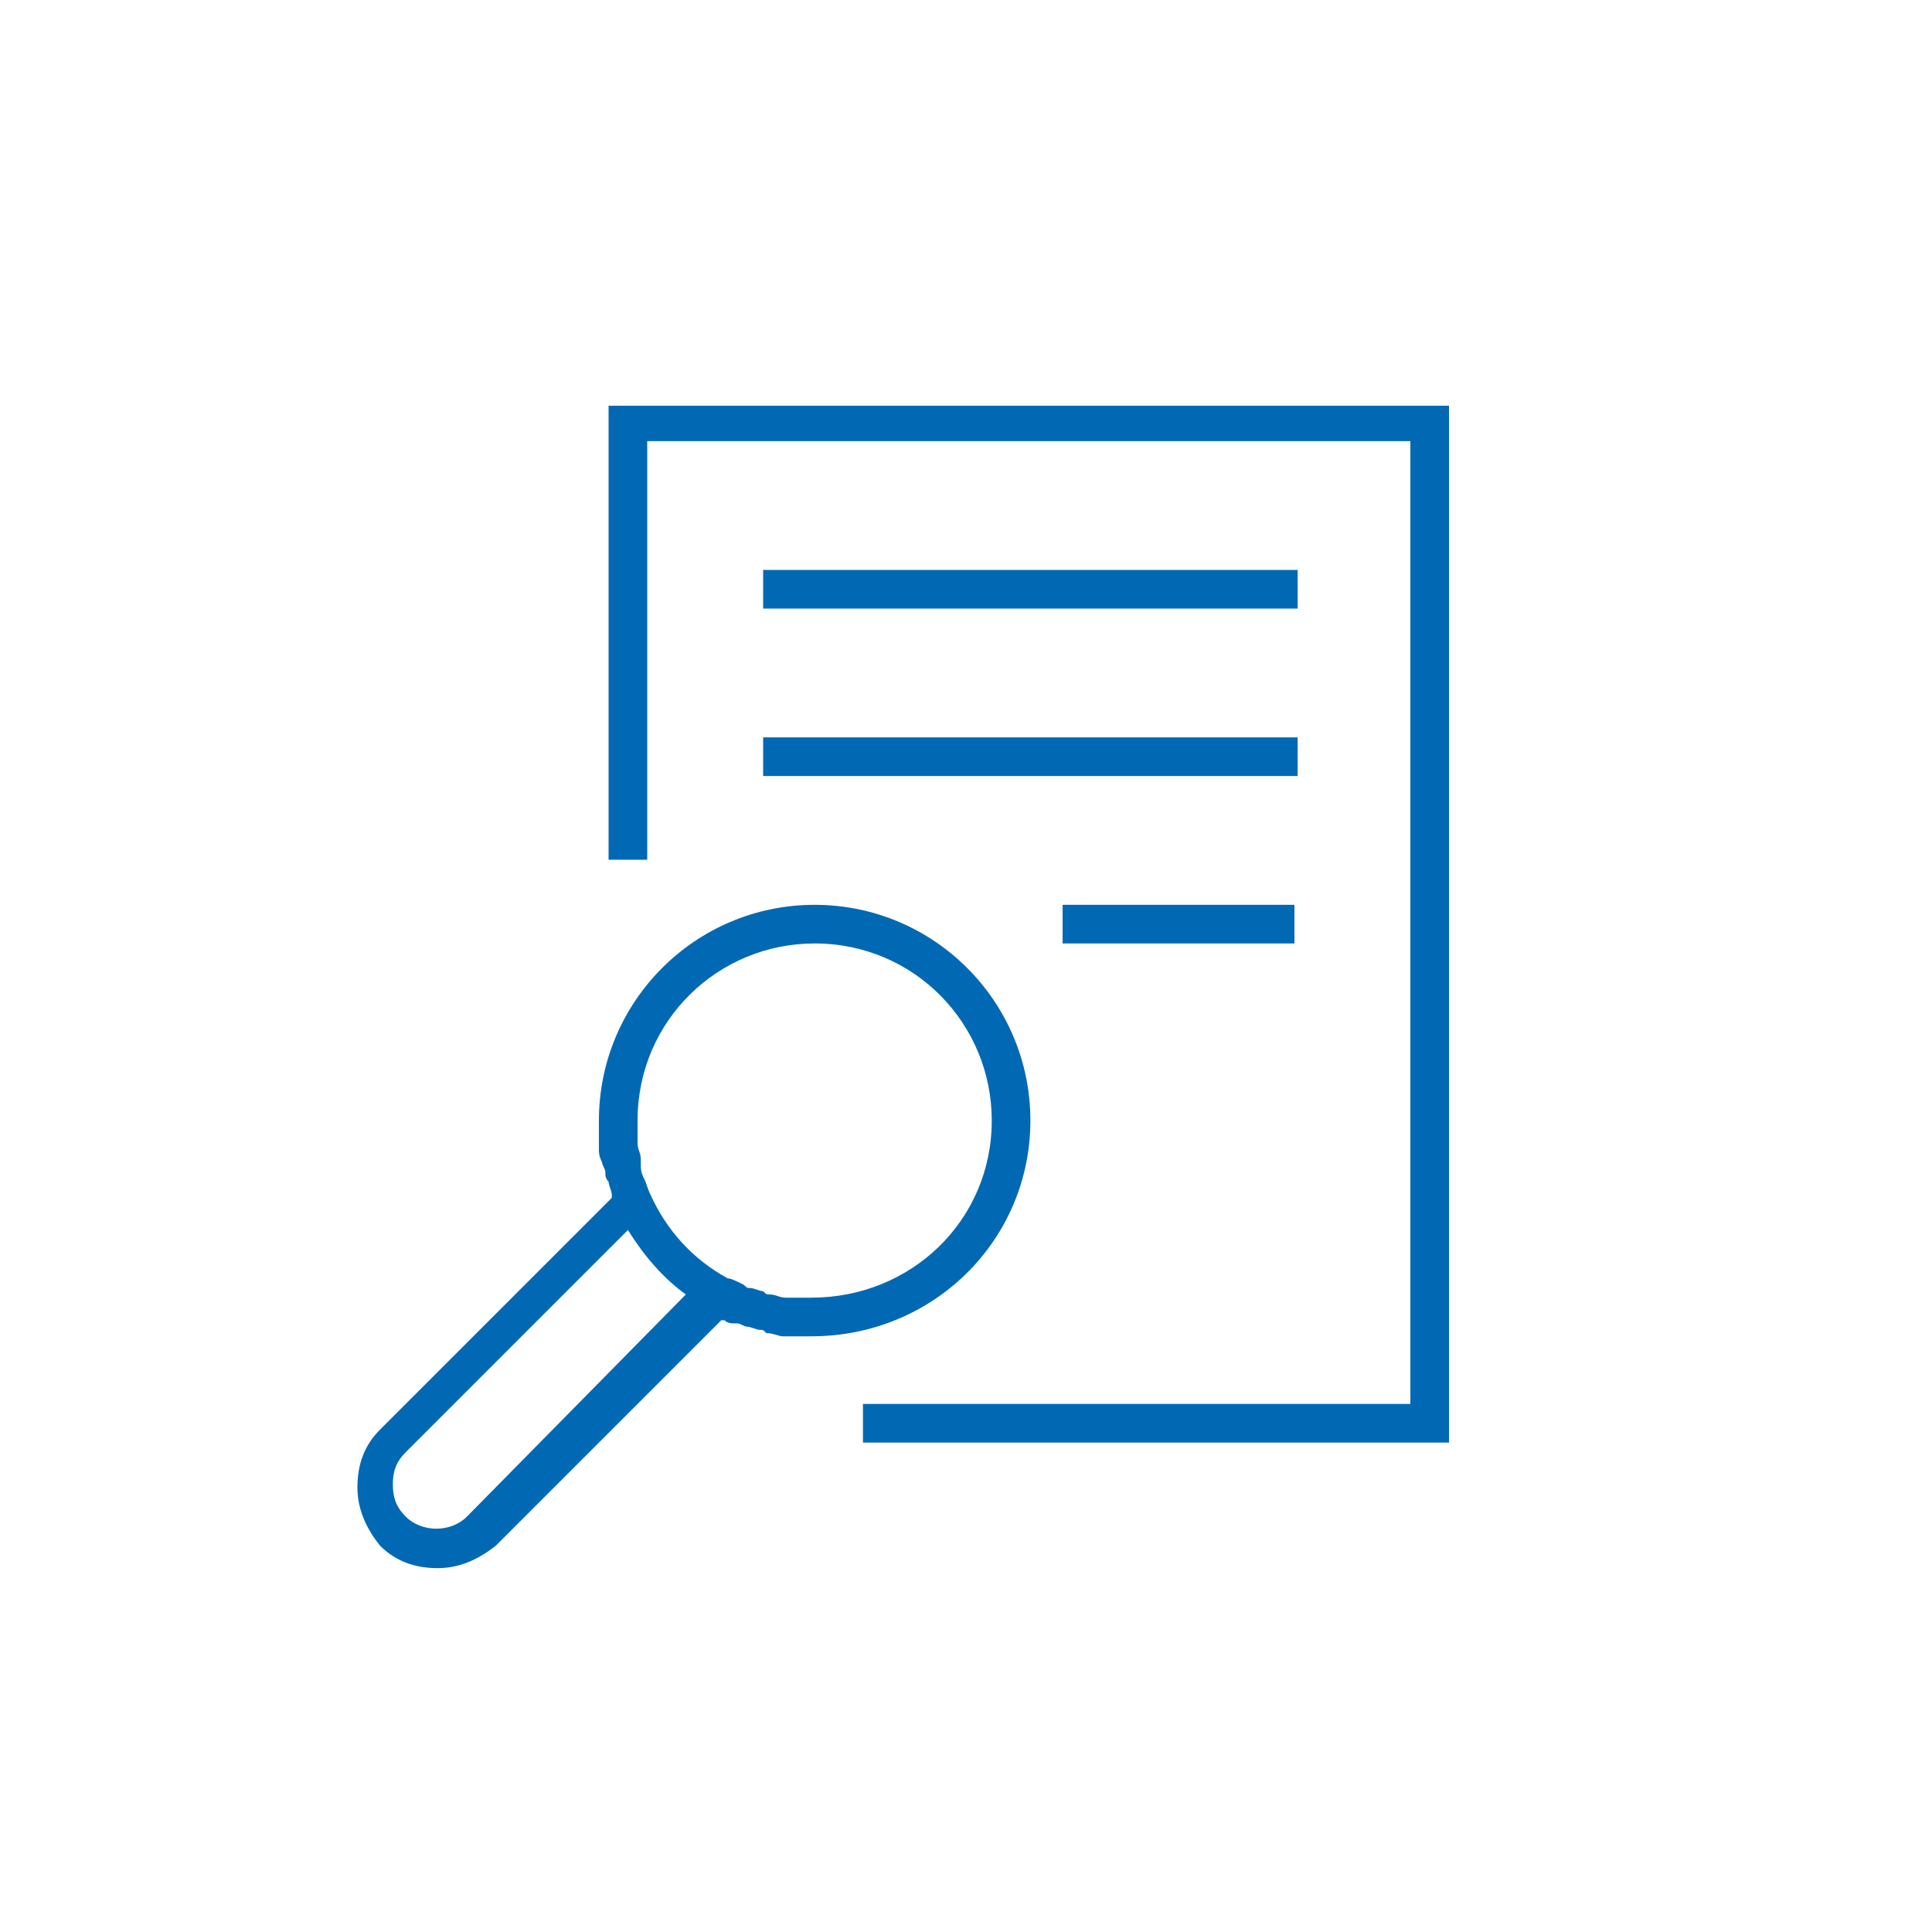
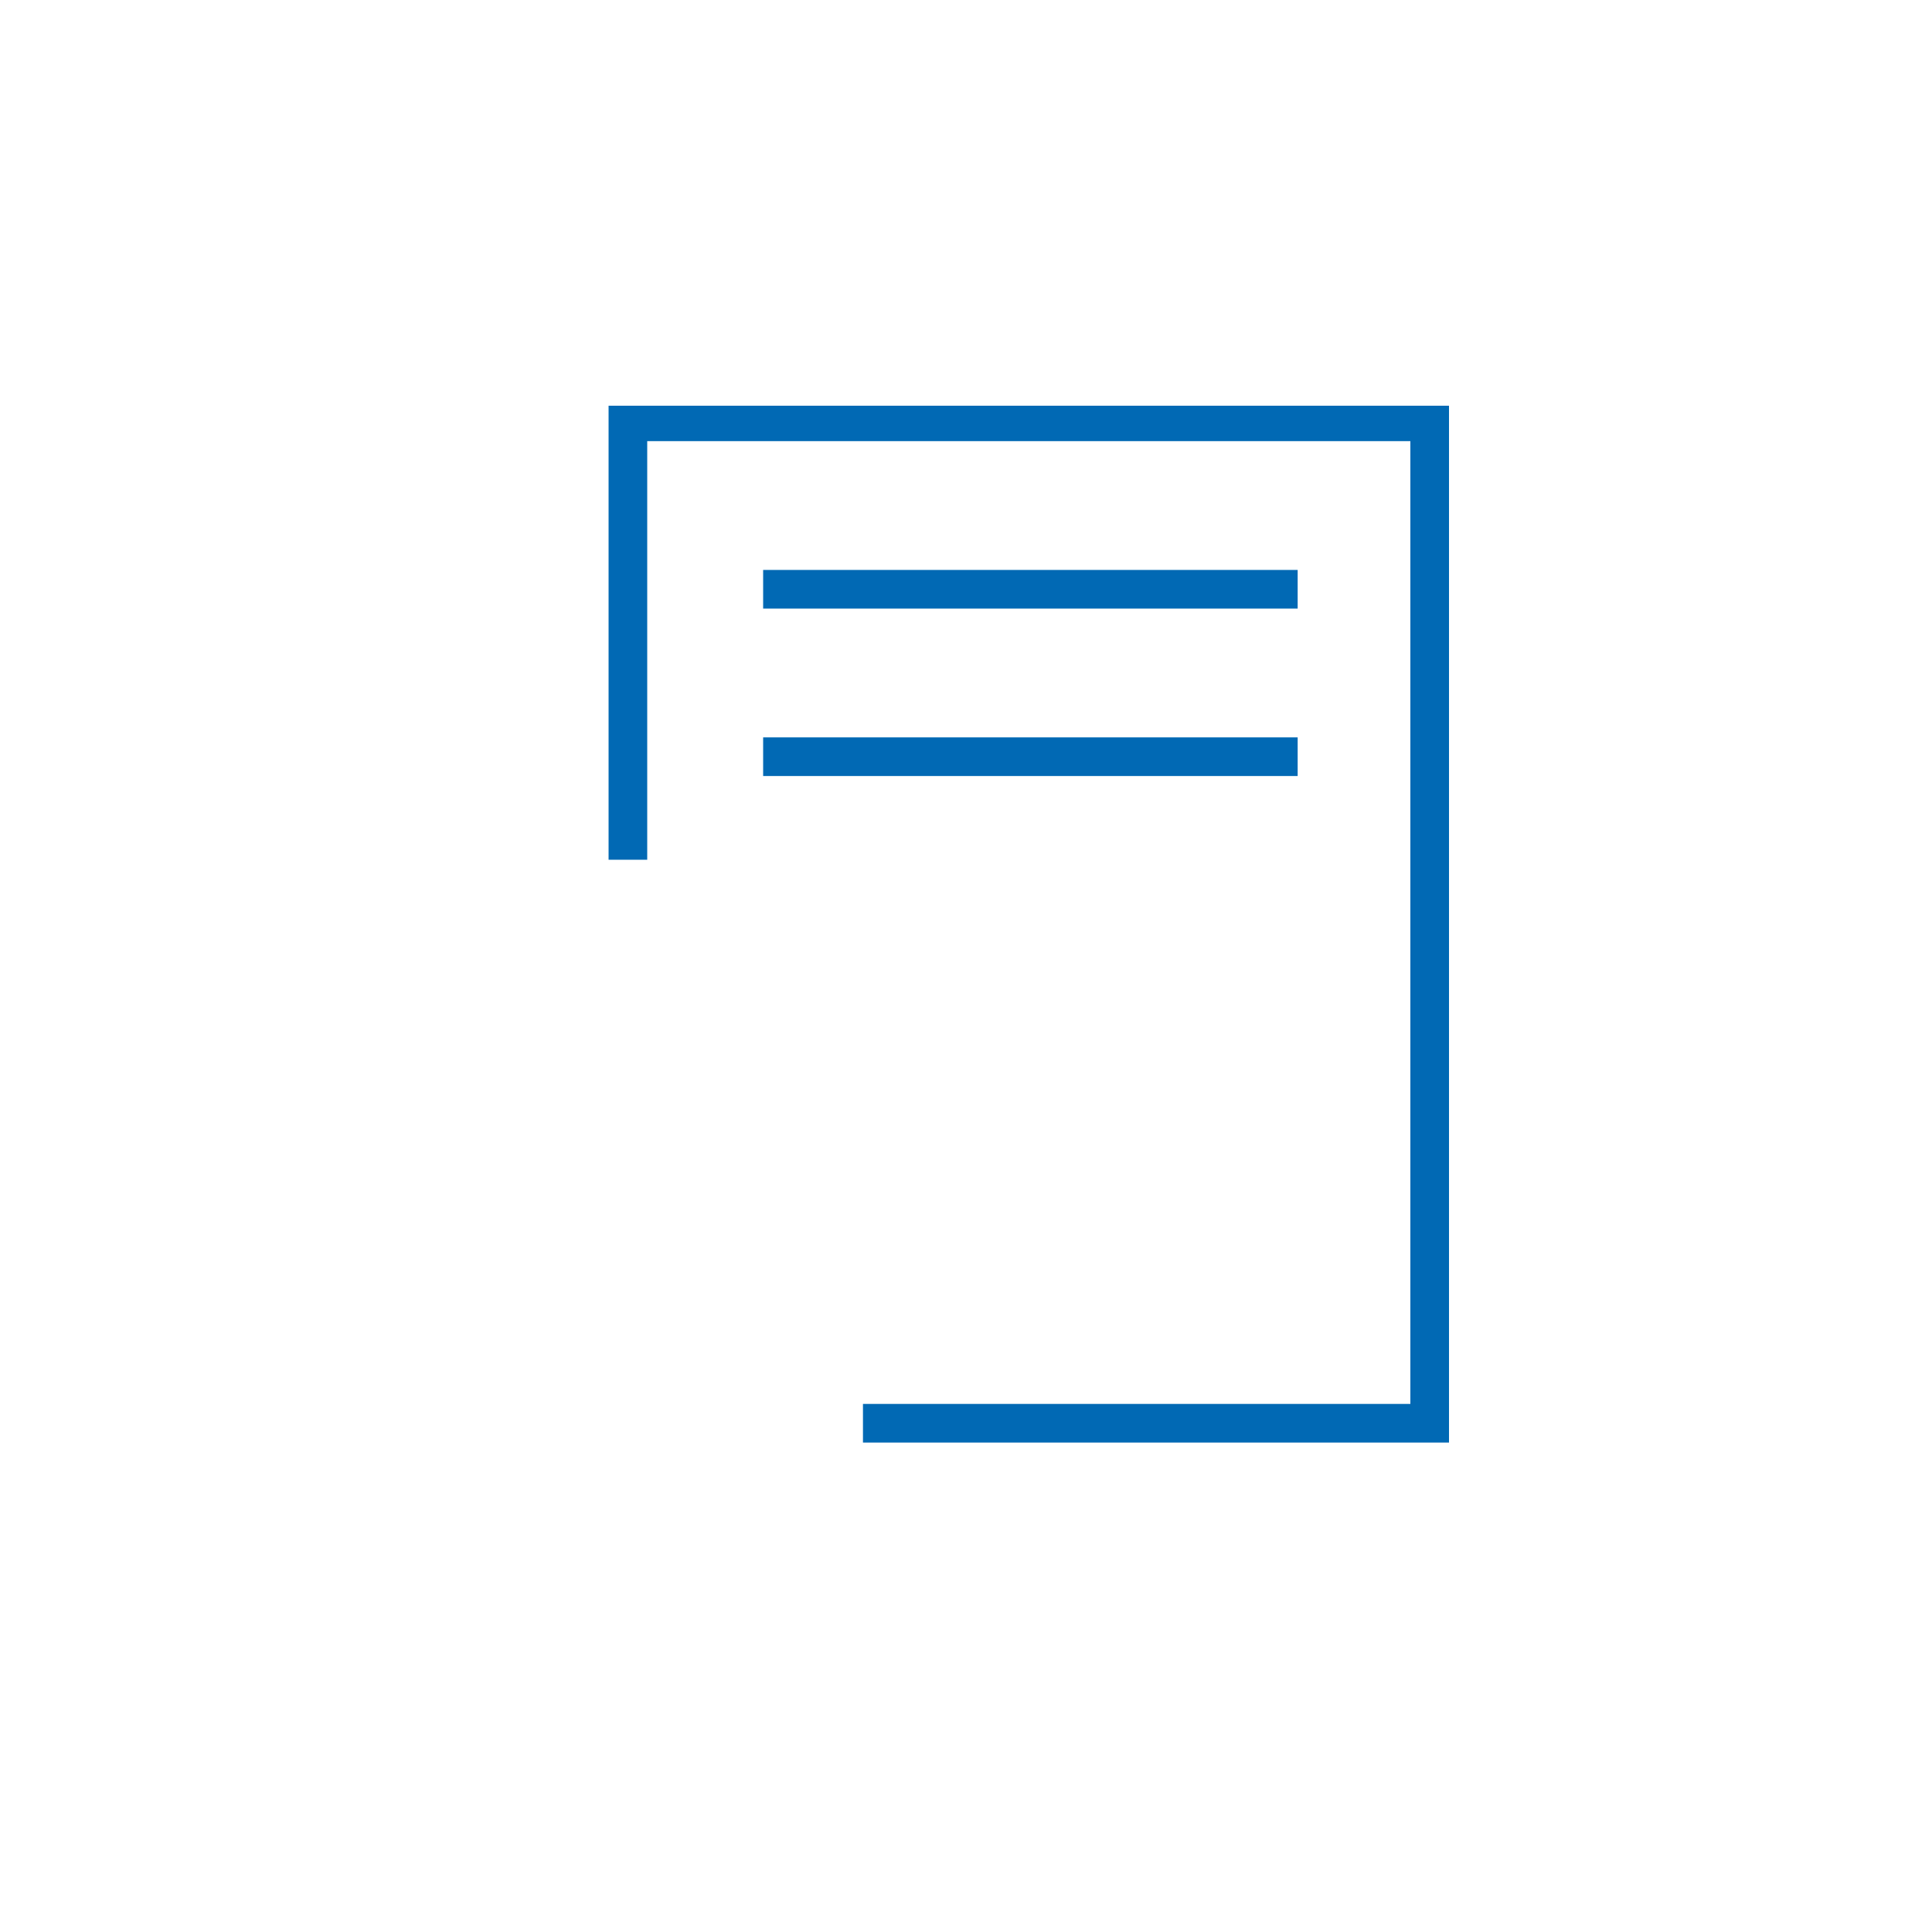
<svg xmlns="http://www.w3.org/2000/svg" version="1.1" id="Ebene_1" x="0px" y="0px" viewBox="0 0 60 60" style="enable-background:new 0 0 60 60;" xml:space="preserve">
  <style type="text/css">
	.st0{fill:#0169B4;}
</style>
  <g>
    <polygon class="st0" points="18.9,12.6 18.9,26.7 20.1,26.7 20.1,13.7 43.8,13.7 43.8,43.6 26.8,43.6 26.8,44.8 45,44.8 45,12.6     " />
    <rect x="23.7" y="17.7" class="st0" width="16.6" height="1.2" />
    <rect x="23.7" y="22.9" class="st0" width="16.6" height="1.2" />
-     <rect x="33" y="28.1" class="st0" width="7.2" height="1.2" />
-     <path class="st0" d="M32,34.8c0-3.7-3-6.7-6.7-6.7s-6.7,3-6.7,6.7c0,0.2,0,0.4,0,0.6c0,0.1,0,0.2,0,0.3c0,0.1,0,0.2,0.1,0.4   c0,0.1,0.1,0.2,0.1,0.3c0,0.1,0,0.2,0.1,0.3c0,0.1,0.1,0.3,0.1,0.4c0,0,0,0.1,0,0.1l-7.2,7.2c-0.5,0.5-0.7,1.1-0.7,1.8   c0,0.7,0.3,1.3,0.7,1.8c0.5,0.5,1.1,0.7,1.8,0.7c0.7,0,1.3-0.3,1.8-0.7l7-7c0,0,0.1,0,0.1,0c0.1,0.1,0.2,0.1,0.4,0.1   c0.1,0,0.2,0.1,0.3,0.1c0.1,0,0.3,0.1,0.4,0.1c0.1,0,0.1,0,0.2,0.1c0.2,0,0.4,0.1,0.5,0.1c0.1,0,0.1,0,0.2,0c0.2,0,0.5,0,0.7,0   C29,41.5,32,38.5,32,34.8z M14.5,47.1c-0.5,0.5-1.4,0.5-1.9,0c-0.3-0.3-0.4-0.6-0.4-1c0-0.4,0.1-0.7,0.4-1l6.9-6.9   c0.5,0.8,1.1,1.5,1.8,2L14.5,47.1z M25.2,40.3c-0.2,0-0.4,0-0.6,0c-0.1,0-0.1,0-0.2,0c-0.2,0-0.3-0.1-0.5-0.1c-0.1,0-0.1,0-0.2-0.1   c-0.1,0-0.3-0.1-0.4-0.1c-0.1,0-0.1,0-0.2-0.1c-0.2-0.1-0.4-0.2-0.5-0.2c-1.1-0.6-1.9-1.5-2.4-2.6c-0.1-0.2-0.1-0.3-0.2-0.5   c0,0,0,0,0,0c-0.1-0.2-0.1-0.3-0.1-0.5c0,0,0,0,0-0.1c0-0.2-0.1-0.3-0.1-0.5c0,0,0-0.1,0-0.1c0-0.2,0-0.4,0-0.6   c0-3.1,2.5-5.5,5.5-5.5c3.1,0,5.5,2.5,5.5,5.5C30.8,37.9,28.3,40.3,25.2,40.3z" />
  </g>
</svg>